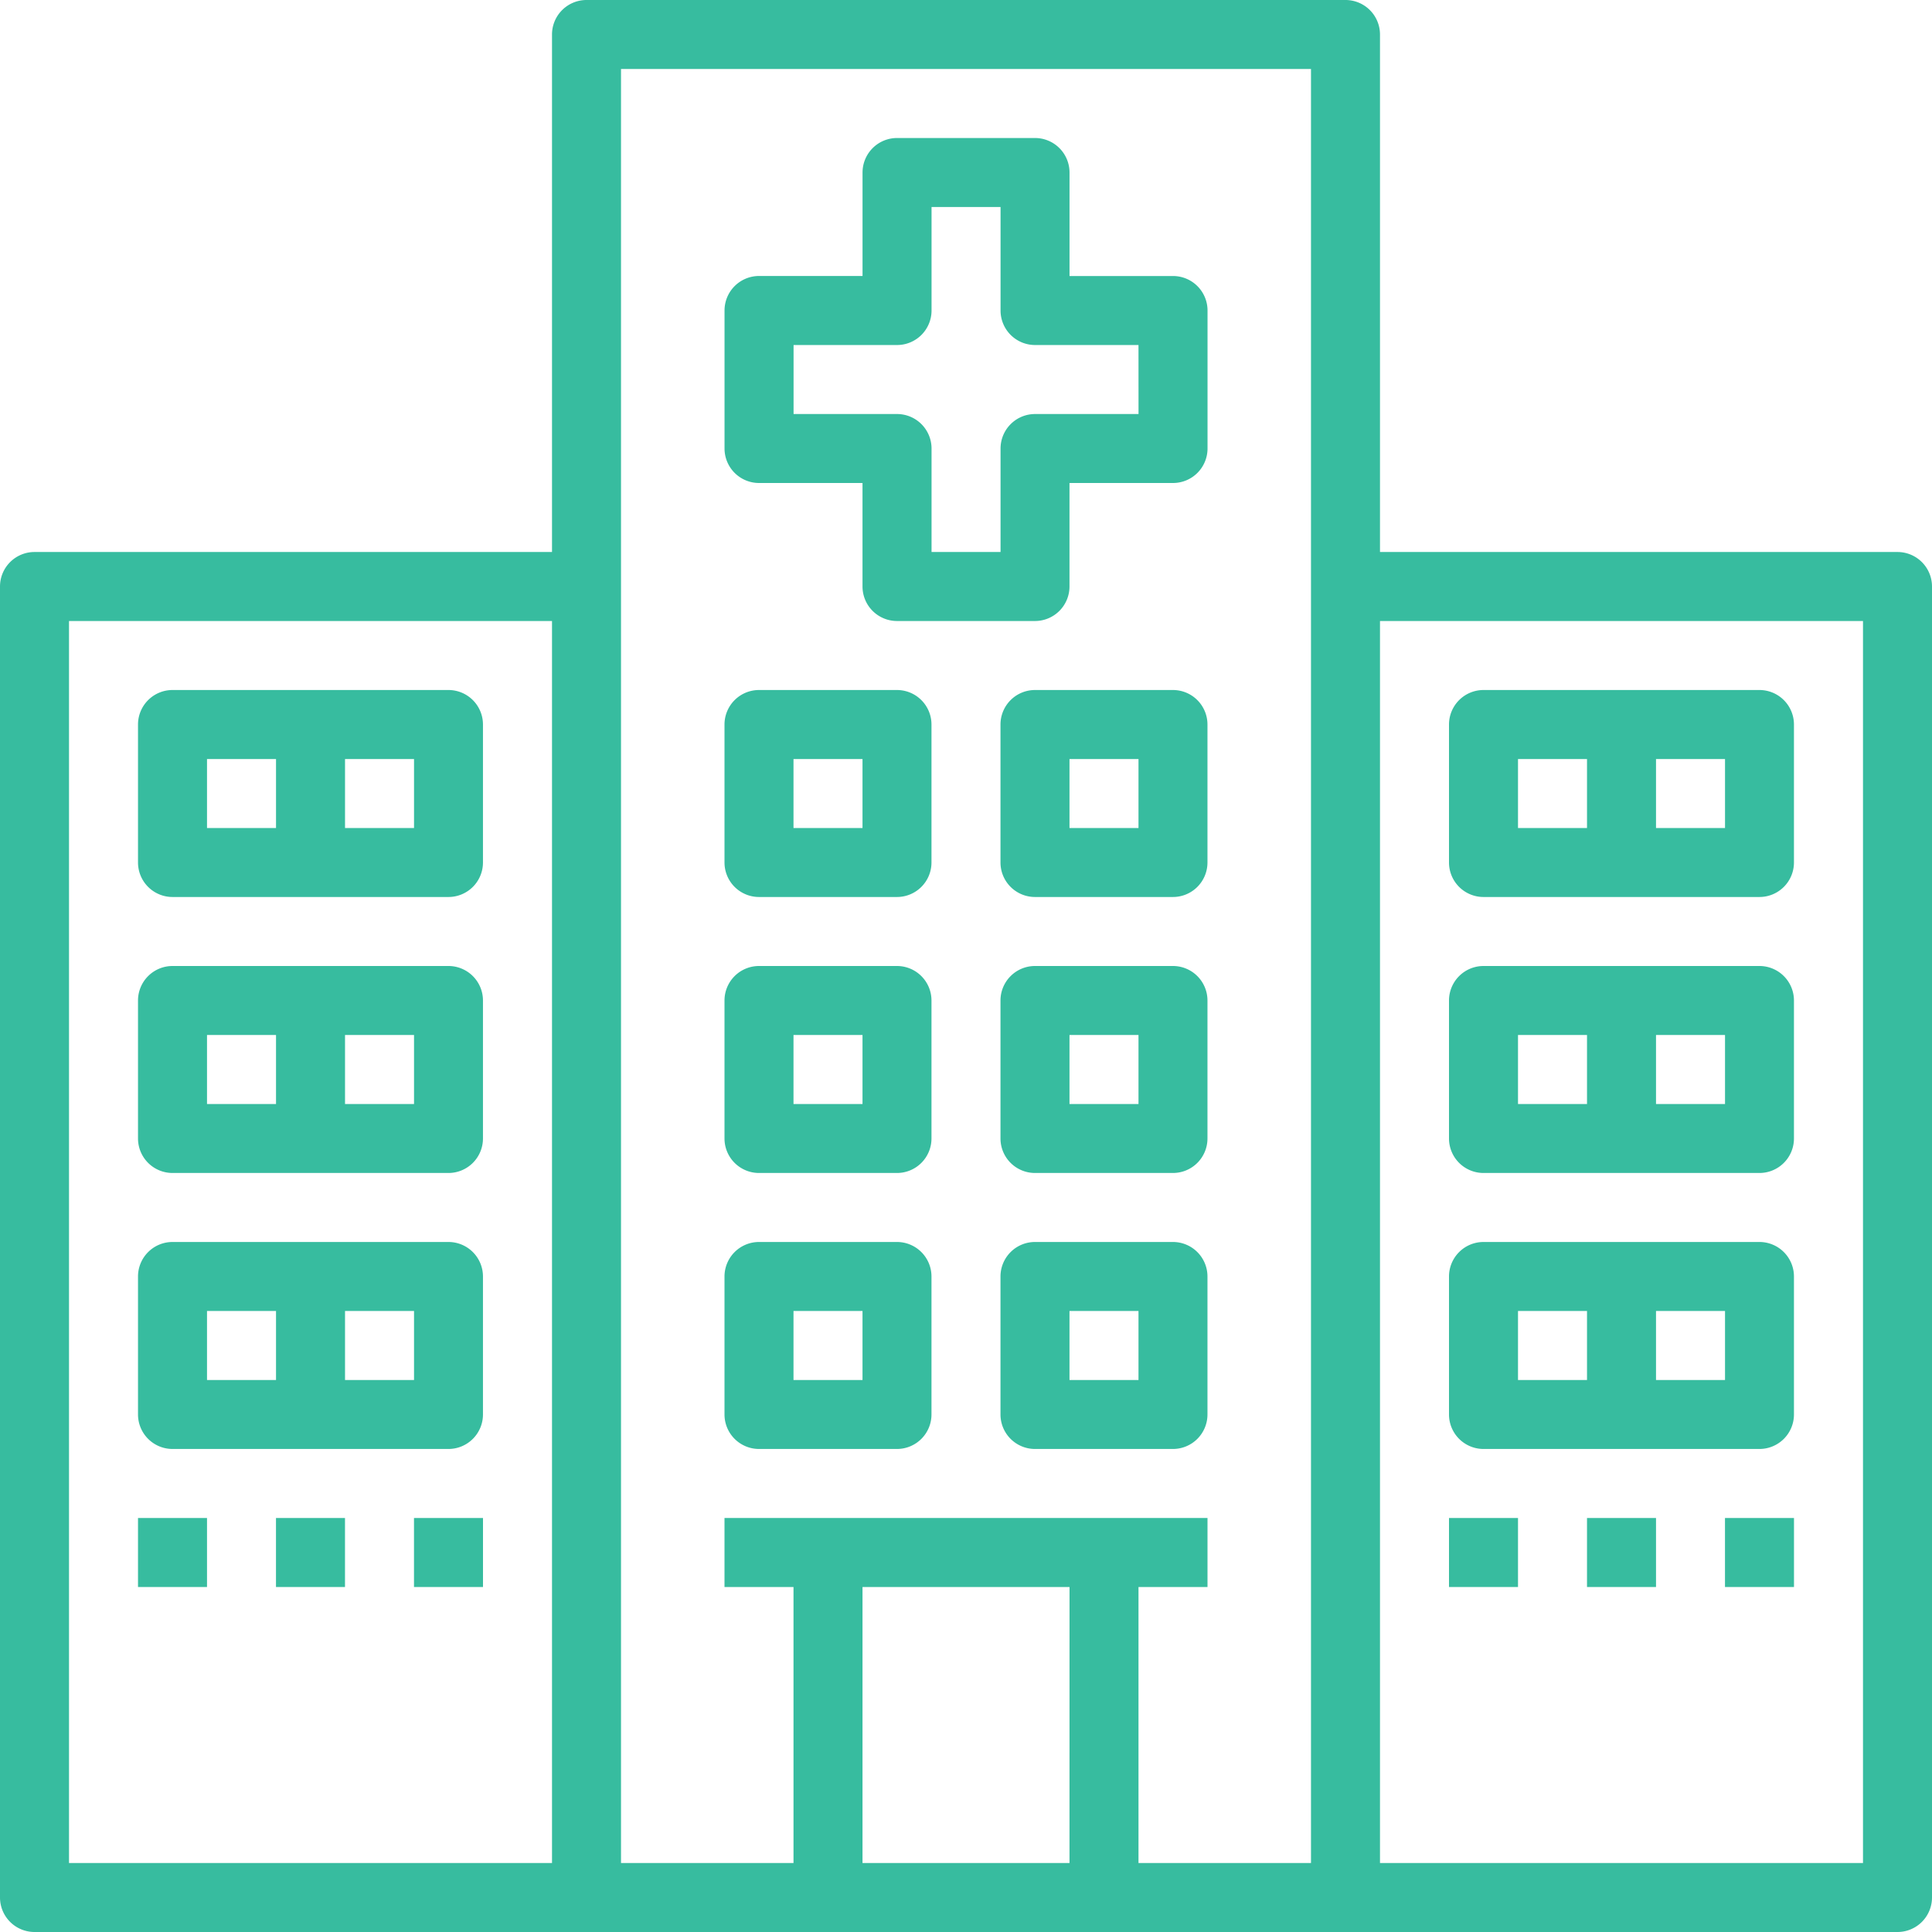
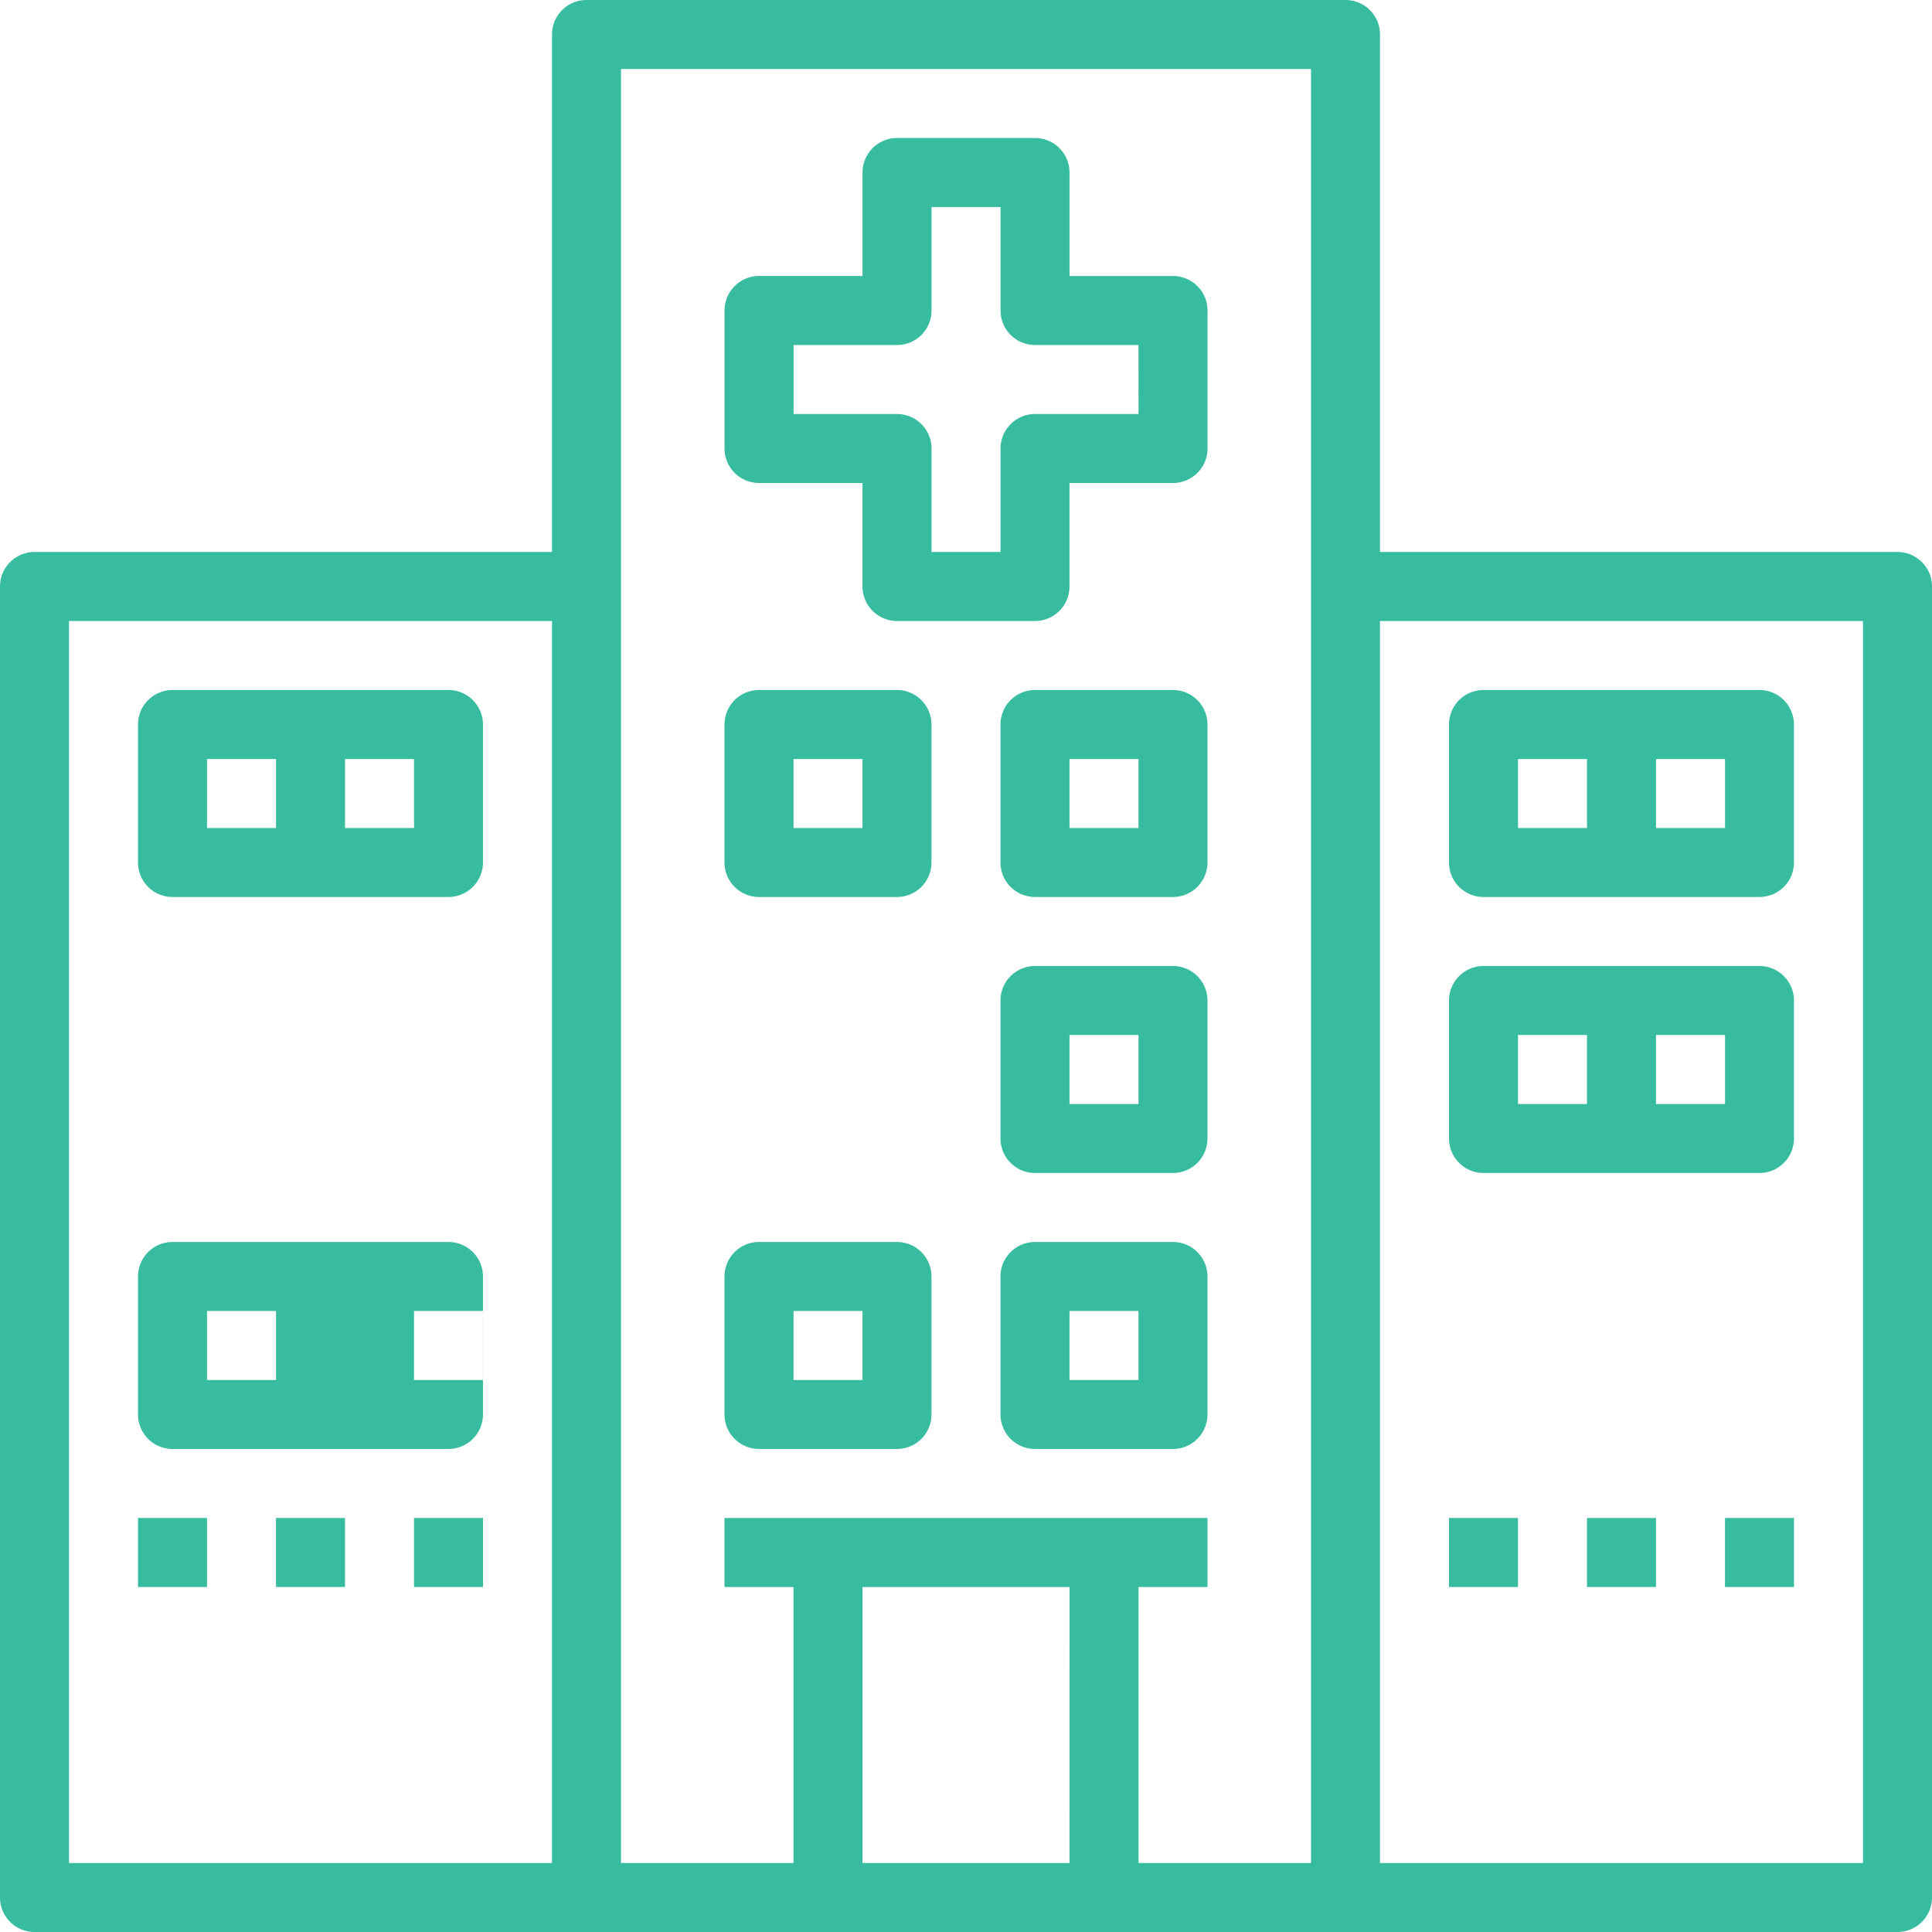
<svg xmlns="http://www.w3.org/2000/svg" width="60" height="60" viewBox="0 0 60 60">
  <path d="M58.928,17.143H42.857V1.071A1.072,1.072,0,0,0,41.786,0H18.214a1.072,1.072,0,0,0-1.071,1.071V17.143H1.071A1.072,1.072,0,0,0,0,18.214V58.929A1.072,1.072,0,0,0,1.071,60H58.929A1.072,1.072,0,0,0,60,58.928V18.214A1.072,1.072,0,0,0,58.928,17.143ZM17.143,57.857h-15V19.286h15Zm16.071,0H26.786V49.286h6.429Zm7.5-39.643V57.857H35.357V49.286H37.5V47.143h-15v2.143h2.143v8.571H19.286V2.143H40.714ZM57.857,57.857h-15V19.286h15Z" fill="#37bc9f" />
  <g transform="translate(4.286 21.429)">
    <path d="M46.214,182.857H37.642a1.072,1.072,0,0,0-1.071,1.071v4.286a1.072,1.072,0,0,0,1.071,1.071h8.571a1.072,1.072,0,0,0,1.071-1.071v-4.286A1.072,1.072,0,0,0,46.214,182.857Zm-5.357,4.286H38.714V185h2.143Zm4.286,0H43V185h2.143v2.143Z" transform="translate(-36.571 -182.857)" fill="#37bc9f" />
  </g>
  <g transform="translate(4.286 30)">
-     <path d="M46.214,256H37.642a1.072,1.072,0,0,0-1.071,1.071v4.286a1.072,1.072,0,0,0,1.071,1.071h8.571a1.072,1.072,0,0,0,1.071-1.071v-4.286A1.072,1.072,0,0,0,46.214,256Zm-5.357,4.286H38.714v-2.143h2.143Zm4.286,0H43v-2.143h2.143v2.143Z" transform="translate(-36.571 -256)" fill="#37bc9f" />
-   </g>
+     </g>
  <g transform="translate(4.286 38.571)">
-     <path d="M46.214,329.143H37.642a1.072,1.072,0,0,0-1.071,1.071V334.5a1.072,1.072,0,0,0,1.071,1.071h8.571a1.072,1.072,0,0,0,1.071-1.071v-4.286A1.072,1.072,0,0,0,46.214,329.143Zm-5.357,4.286H38.714v-2.143h2.143Zm4.286,0H43v-2.143h2.143v2.143Z" transform="translate(-36.571 -329.143)" fill="#37bc9f" />
+     <path d="M46.214,329.143H37.642a1.072,1.072,0,0,0-1.071,1.071V334.5a1.072,1.072,0,0,0,1.071,1.071h8.571a1.072,1.072,0,0,0,1.071-1.071v-4.286A1.072,1.072,0,0,0,46.214,329.143Zm-5.357,4.286H38.714v-2.143h2.143Zm4.286,0v-2.143h2.143v2.143Z" transform="translate(-36.571 -329.143)" fill="#37bc9f" />
  </g>
  <g transform="translate(45 21.429)">
    <path d="M393.643,182.857h-8.571A1.072,1.072,0,0,0,384,183.928v4.286a1.072,1.072,0,0,0,1.071,1.071h8.571a1.072,1.072,0,0,0,1.071-1.071v-4.286A1.072,1.072,0,0,0,393.643,182.857Zm-5.357,4.286h-2.143V185h2.143Zm4.286,0h-2.143V185h2.143Z" transform="translate(-384 -182.857)" fill="#37bc9f" />
  </g>
  <g transform="translate(45 30)">
    <path d="M393.643,256h-8.571A1.072,1.072,0,0,0,384,257.071v4.286a1.072,1.072,0,0,0,1.071,1.071h8.571a1.072,1.072,0,0,0,1.071-1.071v-4.286A1.072,1.072,0,0,0,393.643,256Zm-5.357,4.286h-2.143v-2.143h2.143Zm4.286,0h-2.143v-2.143h2.143Z" transform="translate(-384 -256)" fill="#37bc9f" />
  </g>
  <g transform="translate(45 38.571)">
-     <path d="M393.643,329.143h-8.571A1.072,1.072,0,0,0,384,330.214V334.5a1.072,1.072,0,0,0,1.071,1.071h8.571a1.072,1.072,0,0,0,1.071-1.071v-4.286A1.072,1.072,0,0,0,393.643,329.143Zm-5.357,4.286h-2.143v-2.143h2.143Zm4.286,0h-2.143v-2.143h2.143Z" transform="translate(-384 -329.143)" fill="#37bc9f" />
-   </g>
+     </g>
  <g transform="translate(22.5 4.286)">
    <path d="M205.928,40.857h-3.214V37.642a1.072,1.072,0,0,0-1.071-1.071h-4.286a1.072,1.072,0,0,0-1.071,1.071v3.214H193.07A1.072,1.072,0,0,0,192,41.928v4.286a1.072,1.072,0,0,0,1.071,1.071h3.214V50.5a1.072,1.072,0,0,0,1.071,1.071h4.286a1.072,1.072,0,0,0,1.071-1.071V47.285h3.214A1.072,1.072,0,0,0,207,46.214V41.928A1.072,1.072,0,0,0,205.928,40.857Zm-1.071,4.286h-3.214a1.072,1.072,0,0,0-1.071,1.071v3.214h-2.143V46.214a1.072,1.072,0,0,0-1.071-1.071h-3.214V43h3.214a1.072,1.072,0,0,0,1.071-1.071V38.714h2.143v3.214A1.072,1.072,0,0,0,201.642,43h3.214Z" transform="translate(-191.999 -36.571)" fill="#37bc9f" />
  </g>
  <g transform="translate(22.5 21.429)">
    <path d="M197.357,182.857h-4.286A1.072,1.072,0,0,0,192,183.928v4.286a1.072,1.072,0,0,0,1.071,1.071h4.286a1.072,1.072,0,0,0,1.071-1.071v-4.286A1.072,1.072,0,0,0,197.357,182.857Zm-1.071,4.286h-2.143V185h2.143Z" transform="translate(-192 -182.857)" fill="#37bc9f" />
  </g>
  <g transform="translate(31.071 21.429)">
    <path d="M270.5,182.857h-4.286a1.072,1.072,0,0,0-1.071,1.071v4.286a1.072,1.072,0,0,0,1.071,1.071H270.5a1.072,1.072,0,0,0,1.071-1.071v-4.286A1.072,1.072,0,0,0,270.5,182.857Zm-1.071,4.286h-2.143V185h2.143Z" transform="translate(-265.143 -182.857)" fill="#37bc9f" />
  </g>
  <g transform="translate(22.5 30)">
-     <path d="M197.357,256h-4.286A1.072,1.072,0,0,0,192,257.071v4.286a1.072,1.072,0,0,0,1.071,1.071h4.286a1.072,1.072,0,0,0,1.071-1.071v-4.286A1.072,1.072,0,0,0,197.357,256Zm-1.071,4.286h-2.143v-2.143h2.143Z" transform="translate(-192 -256)" fill="#37bc9f" />
-   </g>
+     </g>
  <g transform="translate(31.071 30)">
    <path d="M270.5,256h-4.286a1.072,1.072,0,0,0-1.071,1.071v4.286a1.072,1.072,0,0,0,1.071,1.071H270.5a1.072,1.072,0,0,0,1.071-1.071v-4.286A1.072,1.072,0,0,0,270.5,256Zm-1.071,4.286h-2.143v-2.143h2.143Z" transform="translate(-265.143 -256)" fill="#37bc9f" />
  </g>
  <g transform="translate(22.5 38.571)">
    <path d="M197.357,329.143h-4.286A1.072,1.072,0,0,0,192,330.214V334.5a1.072,1.072,0,0,0,1.071,1.071h4.286a1.072,1.072,0,0,0,1.071-1.071v-4.286A1.072,1.072,0,0,0,197.357,329.143Zm-1.071,4.286h-2.143v-2.143h2.143Z" transform="translate(-192 -329.143)" fill="#37bc9f" />
  </g>
  <g transform="translate(31.071 38.571)">
    <path d="M270.5,329.143h-4.286a1.072,1.072,0,0,0-1.071,1.071V334.5a1.072,1.072,0,0,0,1.071,1.071H270.5a1.072,1.072,0,0,0,1.071-1.071v-4.286A1.072,1.072,0,0,0,270.5,329.143Zm-1.071,4.286h-2.143v-2.143h2.143Z" transform="translate(-265.143 -329.143)" fill="#37bc9f" />
  </g>
  <g transform="translate(4.286 47.143)">
    <rect width="2.143" height="2.143" fill="#37bc9f" />
  </g>
  <g transform="translate(8.571 47.143)">
    <rect width="2.143" height="2.143" fill="#37bc9f" />
  </g>
  <g transform="translate(12.857 47.143)">
    <rect width="2.143" height="2.143" fill="#37bc9f" />
  </g>
  <g transform="translate(45 47.143)">
    <rect width="2.143" height="2.143" fill="#37bc9f" />
  </g>
  <g transform="translate(49.286 47.143)">
    <rect width="2.143" height="2.143" fill="#37bc9f" />
  </g>
  <g transform="translate(53.571 47.143)">
    <rect width="2.143" height="2.143" fill="#37bc9f" />
  </g>
</svg>